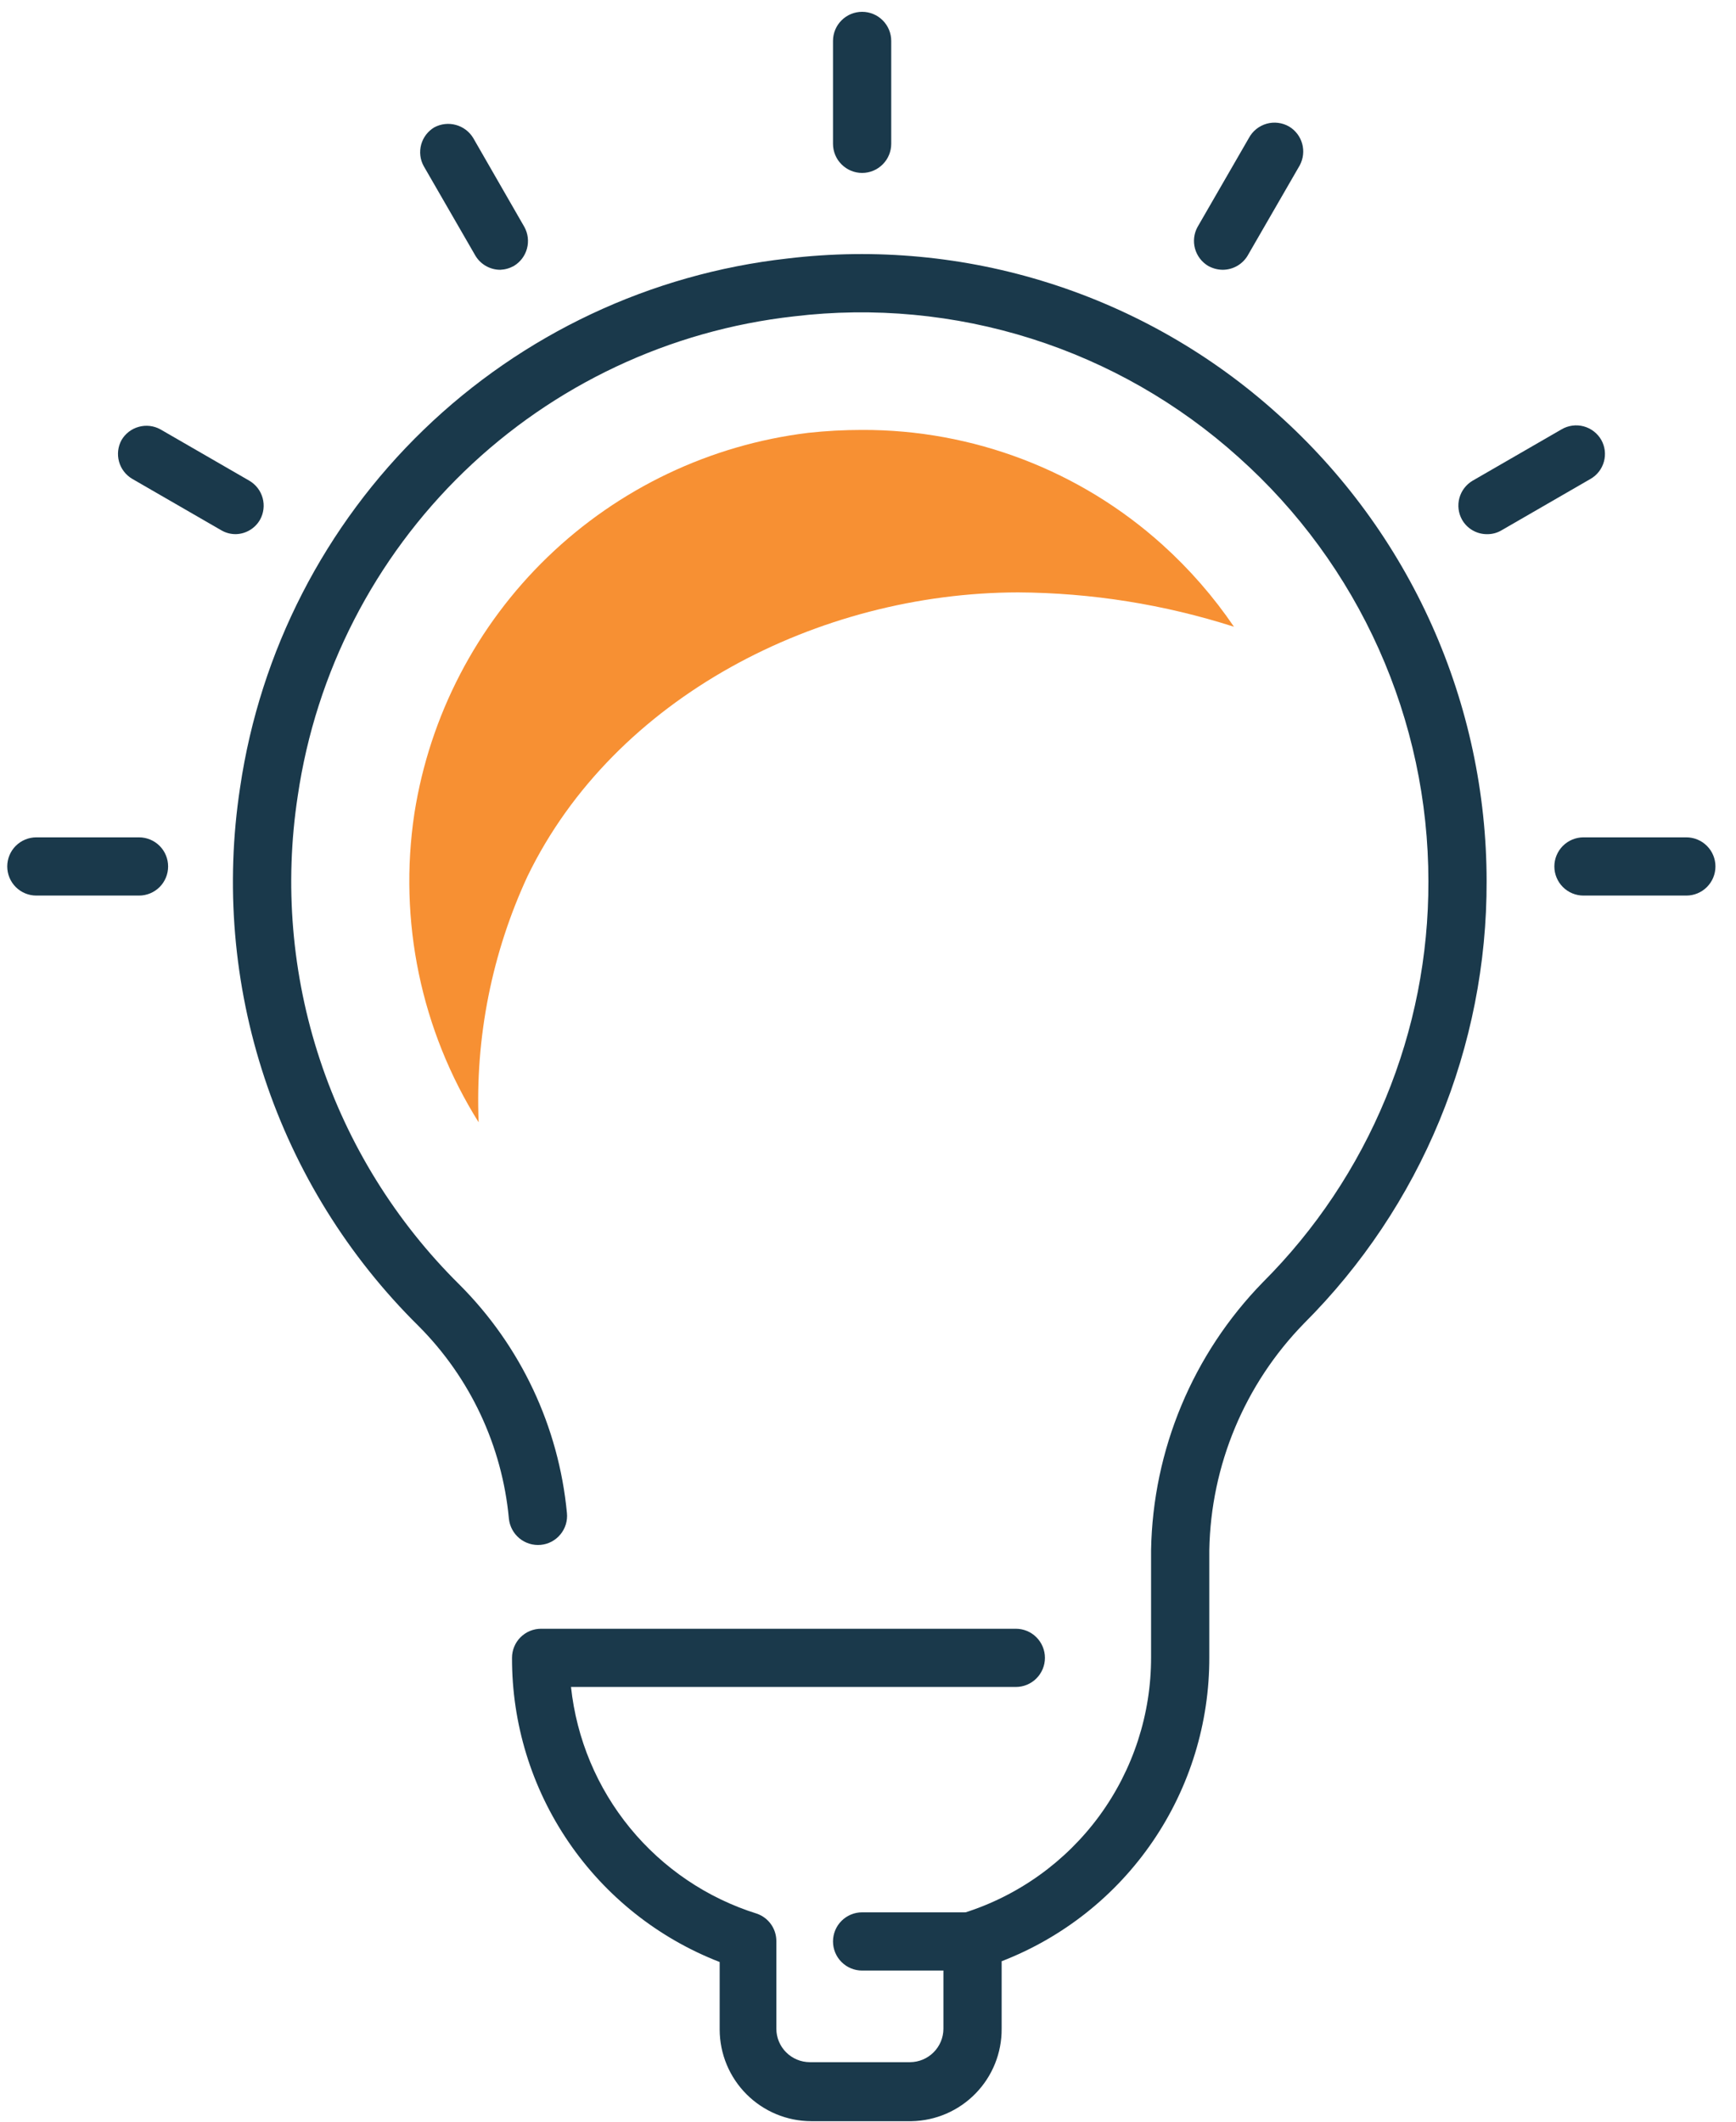
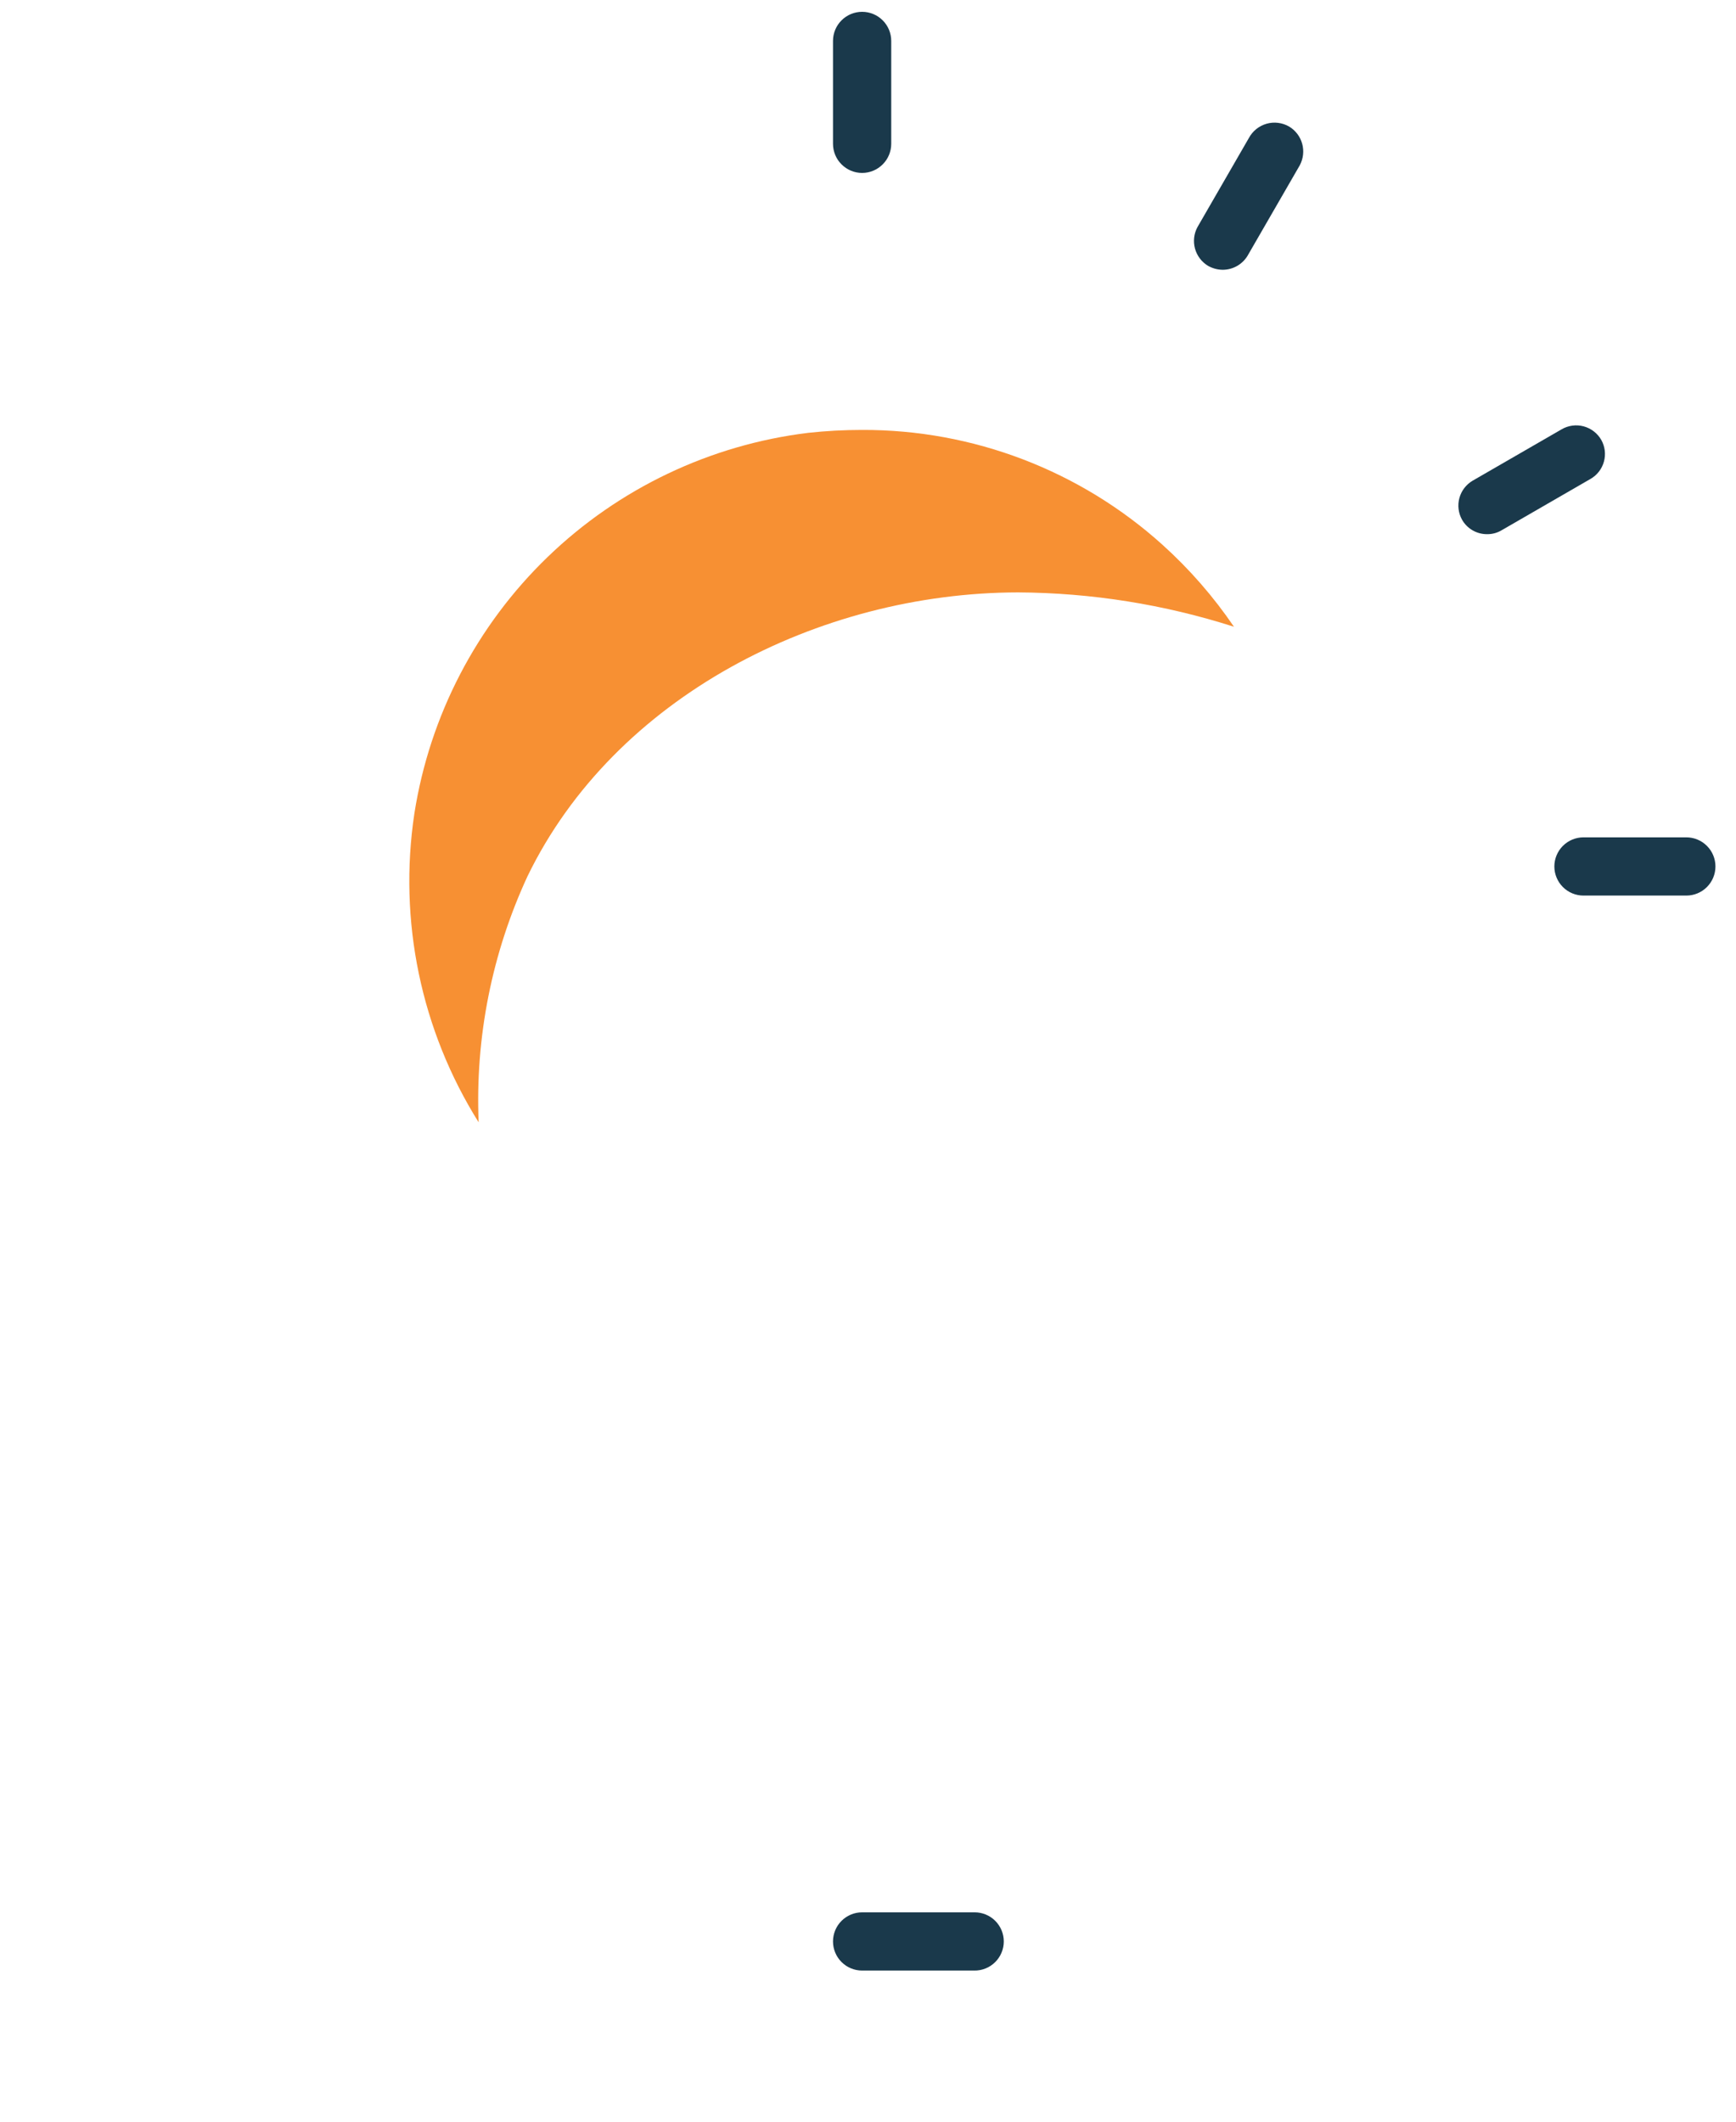
<svg xmlns="http://www.w3.org/2000/svg" width="63" height="77" viewBox="0 0 63 77" fill="none">
-   <path d="M33.082 76.982H29.441C28.56 76.98 27.716 76.629 27.093 76.006C26.47 75.383 26.119 74.538 26.117 73.657V71.205C23.893 70.343 21.982 68.826 20.637 66.855C19.291 64.885 18.575 62.553 18.581 60.166C18.581 59.886 18.692 59.617 18.89 59.419C19.089 59.221 19.357 59.11 19.637 59.11H36.864C37.145 59.11 37.413 59.221 37.611 59.419C37.809 59.617 37.921 59.886 37.921 60.166C37.921 60.447 37.809 60.715 37.611 60.914C37.413 61.112 37.145 61.223 36.864 61.223H20.722C20.923 63.103 21.668 64.883 22.867 66.345C24.066 67.807 25.665 68.887 27.469 69.451C27.677 69.524 27.858 69.66 27.984 69.841C28.111 70.022 28.177 70.238 28.174 70.459V73.629C28.175 73.949 28.303 74.257 28.53 74.483C28.757 74.71 29.064 74.838 29.385 74.84H33.026C33.347 74.838 33.654 74.71 33.88 74.483C34.107 74.257 34.236 73.949 34.237 73.629V70.43C34.235 70.205 34.306 69.985 34.44 69.804C34.573 69.622 34.761 69.489 34.977 69.423C36.952 68.803 38.676 67.567 39.899 65.897C41.121 64.226 41.778 62.209 41.773 60.138V56.257C41.837 52.618 43.288 49.14 45.83 46.535C47.741 44.625 49.255 42.356 50.286 39.858C51.318 37.361 51.845 34.684 51.837 31.981C51.837 29.076 51.223 26.204 50.036 23.553C48.849 20.902 47.116 18.531 44.95 16.596C42.78 14.641 40.216 13.173 37.432 12.291C34.648 11.409 31.707 11.133 28.807 11.482C24.307 11.986 20.1 13.967 16.843 17.114C13.587 20.262 11.464 24.4 10.806 28.882C10.314 32.092 10.589 35.373 11.609 38.456C12.628 41.539 14.364 44.337 16.672 46.62C18.898 48.845 20.278 51.778 20.574 54.911C20.588 55.05 20.574 55.189 20.534 55.322C20.493 55.455 20.427 55.579 20.338 55.686C20.25 55.794 20.142 55.882 20.019 55.948C19.896 56.013 19.762 56.053 19.623 56.066C19.345 56.092 19.067 56.007 18.85 55.829C18.634 55.651 18.497 55.394 18.468 55.116C18.223 52.472 17.062 49.998 15.186 48.12C12.64 45.605 10.726 42.522 9.601 39.124C8.475 35.726 8.172 32.11 8.714 28.572C9.442 23.629 11.785 19.066 15.378 15.594C18.97 12.123 23.611 9.939 28.575 9.382C31.77 8.998 35.009 9.301 38.077 10.274C41.144 11.246 43.968 12.863 46.358 15.018C48.745 17.153 50.655 19.767 51.963 22.69C53.271 25.613 53.948 28.779 53.95 31.981C53.958 34.961 53.376 37.913 52.239 40.667C51.102 43.421 49.431 45.923 47.323 48.029C45.172 50.233 43.942 53.176 43.886 56.257V60.138C43.894 62.525 43.178 64.858 41.833 66.829C40.487 68.8 38.576 70.316 36.35 71.177V73.629C36.356 74.505 36.016 75.349 35.404 75.976C34.793 76.604 33.959 76.965 33.082 76.982V76.982Z" fill="#1A394B" />
  <path d="M35.35 71.515H31.287C31.006 71.515 30.738 71.404 30.54 71.206C30.341 71.008 30.23 70.739 30.23 70.459C30.23 70.178 30.341 69.909 30.54 69.711C30.738 69.513 31.006 69.402 31.287 69.402H35.371C35.651 69.402 35.92 69.513 36.118 69.711C36.316 69.909 36.428 70.178 36.428 70.459C36.428 70.599 36.4 70.738 36.345 70.868C36.291 70.998 36.211 71.115 36.111 71.213C36.011 71.312 35.892 71.389 35.761 71.441C35.63 71.493 35.491 71.518 35.35 71.515V71.515Z" fill="#1A394B" />
  <path d="M31.287 6.276C31.006 6.276 30.738 6.164 30.54 5.966C30.341 5.768 30.23 5.499 30.23 5.219V1.485C30.23 1.205 30.341 0.936 30.54 0.738C30.738 0.54 31.006 0.429 31.287 0.429C31.567 0.429 31.835 0.54 32.033 0.738C32.232 0.936 32.343 1.205 32.343 1.485V5.219C32.343 5.499 32.232 5.768 32.033 5.966C31.835 6.164 31.567 6.276 31.287 6.276Z" fill="#1A394B" />
-   <path d="M18.159 9.791C17.973 9.792 17.79 9.743 17.629 9.65C17.469 9.558 17.335 9.424 17.243 9.263L15.377 6.029C15.245 5.79 15.213 5.509 15.285 5.246C15.357 4.983 15.529 4.759 15.764 4.62C16.004 4.493 16.283 4.462 16.545 4.534C16.807 4.606 17.032 4.775 17.173 5.008L19.032 8.241C19.162 8.48 19.195 8.759 19.124 9.022C19.053 9.284 18.884 9.509 18.651 9.65C18.5 9.735 18.331 9.783 18.159 9.791V9.791Z" fill="#1A394B" />
-   <path d="M8.559 19.385C8.373 19.387 8.191 19.338 8.031 19.245L4.798 17.378C4.563 17.239 4.391 17.015 4.319 16.752C4.247 16.489 4.28 16.208 4.411 15.969C4.549 15.734 4.774 15.562 5.037 15.49C5.3 15.417 5.58 15.45 5.819 15.581L9.052 17.448C9.287 17.587 9.459 17.811 9.531 18.074C9.603 18.337 9.571 18.618 9.439 18.857C9.351 19.014 9.223 19.145 9.069 19.237C8.915 19.33 8.739 19.381 8.559 19.385V19.385Z" fill="#1A394B" />
-   <path d="M5.045 32.502H1.319C1.039 32.502 0.77 32.391 0.572 32.193C0.374 31.994 0.263 31.726 0.263 31.445C0.263 31.165 0.374 30.896 0.572 30.698C0.77 30.5 1.039 30.389 1.319 30.389H5.045C5.325 30.389 5.594 30.5 5.792 30.698C5.99 30.896 6.101 31.165 6.101 31.445C6.101 31.726 5.99 31.994 5.792 32.193C5.594 32.391 5.325 32.502 5.045 32.502Z" fill="#1A394B" />
  <path d="M61.197 32.502H57.465C57.185 32.502 56.916 32.391 56.718 32.193C56.52 31.994 56.408 31.726 56.408 31.445C56.408 31.165 56.52 30.896 56.718 30.698C56.916 30.5 57.185 30.389 57.465 30.389H61.197C61.478 30.389 61.746 30.5 61.944 30.698C62.143 30.896 62.254 31.165 62.254 31.445C62.254 31.726 62.143 31.994 61.944 32.193C61.746 32.391 61.478 32.502 61.197 32.502V32.502Z" fill="#1A394B" />
  <path d="M53.971 19.386C53.786 19.388 53.602 19.34 53.441 19.247C53.28 19.154 53.147 19.02 53.056 18.858C52.924 18.619 52.89 18.339 52.961 18.076C53.032 17.813 53.203 17.588 53.436 17.449L56.669 15.582C56.789 15.511 56.922 15.466 57.059 15.447C57.197 15.428 57.338 15.437 57.472 15.473C57.606 15.509 57.732 15.572 57.842 15.657C57.952 15.742 58.044 15.848 58.113 15.969C58.246 16.208 58.28 16.489 58.207 16.753C58.135 17.016 57.962 17.241 57.725 17.378L54.493 19.245C54.335 19.339 54.155 19.388 53.971 19.386V19.386Z" fill="#1A394B" />
  <path d="M44.372 9.791C44.187 9.789 44.005 9.74 43.844 9.65C43.61 9.51 43.44 9.286 43.367 9.023C43.295 8.761 43.327 8.48 43.457 8.241L45.323 5.007C45.39 4.883 45.481 4.773 45.591 4.684C45.701 4.596 45.828 4.53 45.964 4.491C46.1 4.452 46.242 4.441 46.383 4.459C46.523 4.476 46.658 4.521 46.781 4.592C47.014 4.731 47.185 4.956 47.257 5.218C47.329 5.481 47.297 5.761 47.168 6.001L45.302 9.234C45.212 9.402 45.077 9.543 44.914 9.641C44.75 9.739 44.563 9.79 44.372 9.791V9.791Z" fill="#1A394B" />
  <path d="M42.189 19.773C39.197 17.074 35.308 15.588 31.279 15.603C30.63 15.603 29.981 15.638 29.335 15.708C25.775 16.141 22.453 17.724 19.873 20.215C17.293 22.707 15.596 25.972 15.039 29.516C14.45 33.413 15.277 37.392 17.37 40.731C17.242 37.654 17.85 34.592 19.145 31.798C22.3 25.296 29.709 21.513 36.942 21.499C39.603 21.514 42.246 21.934 44.781 22.746C44.039 21.655 43.169 20.657 42.189 19.773V19.773Z" fill="#F79033" />
</svg>